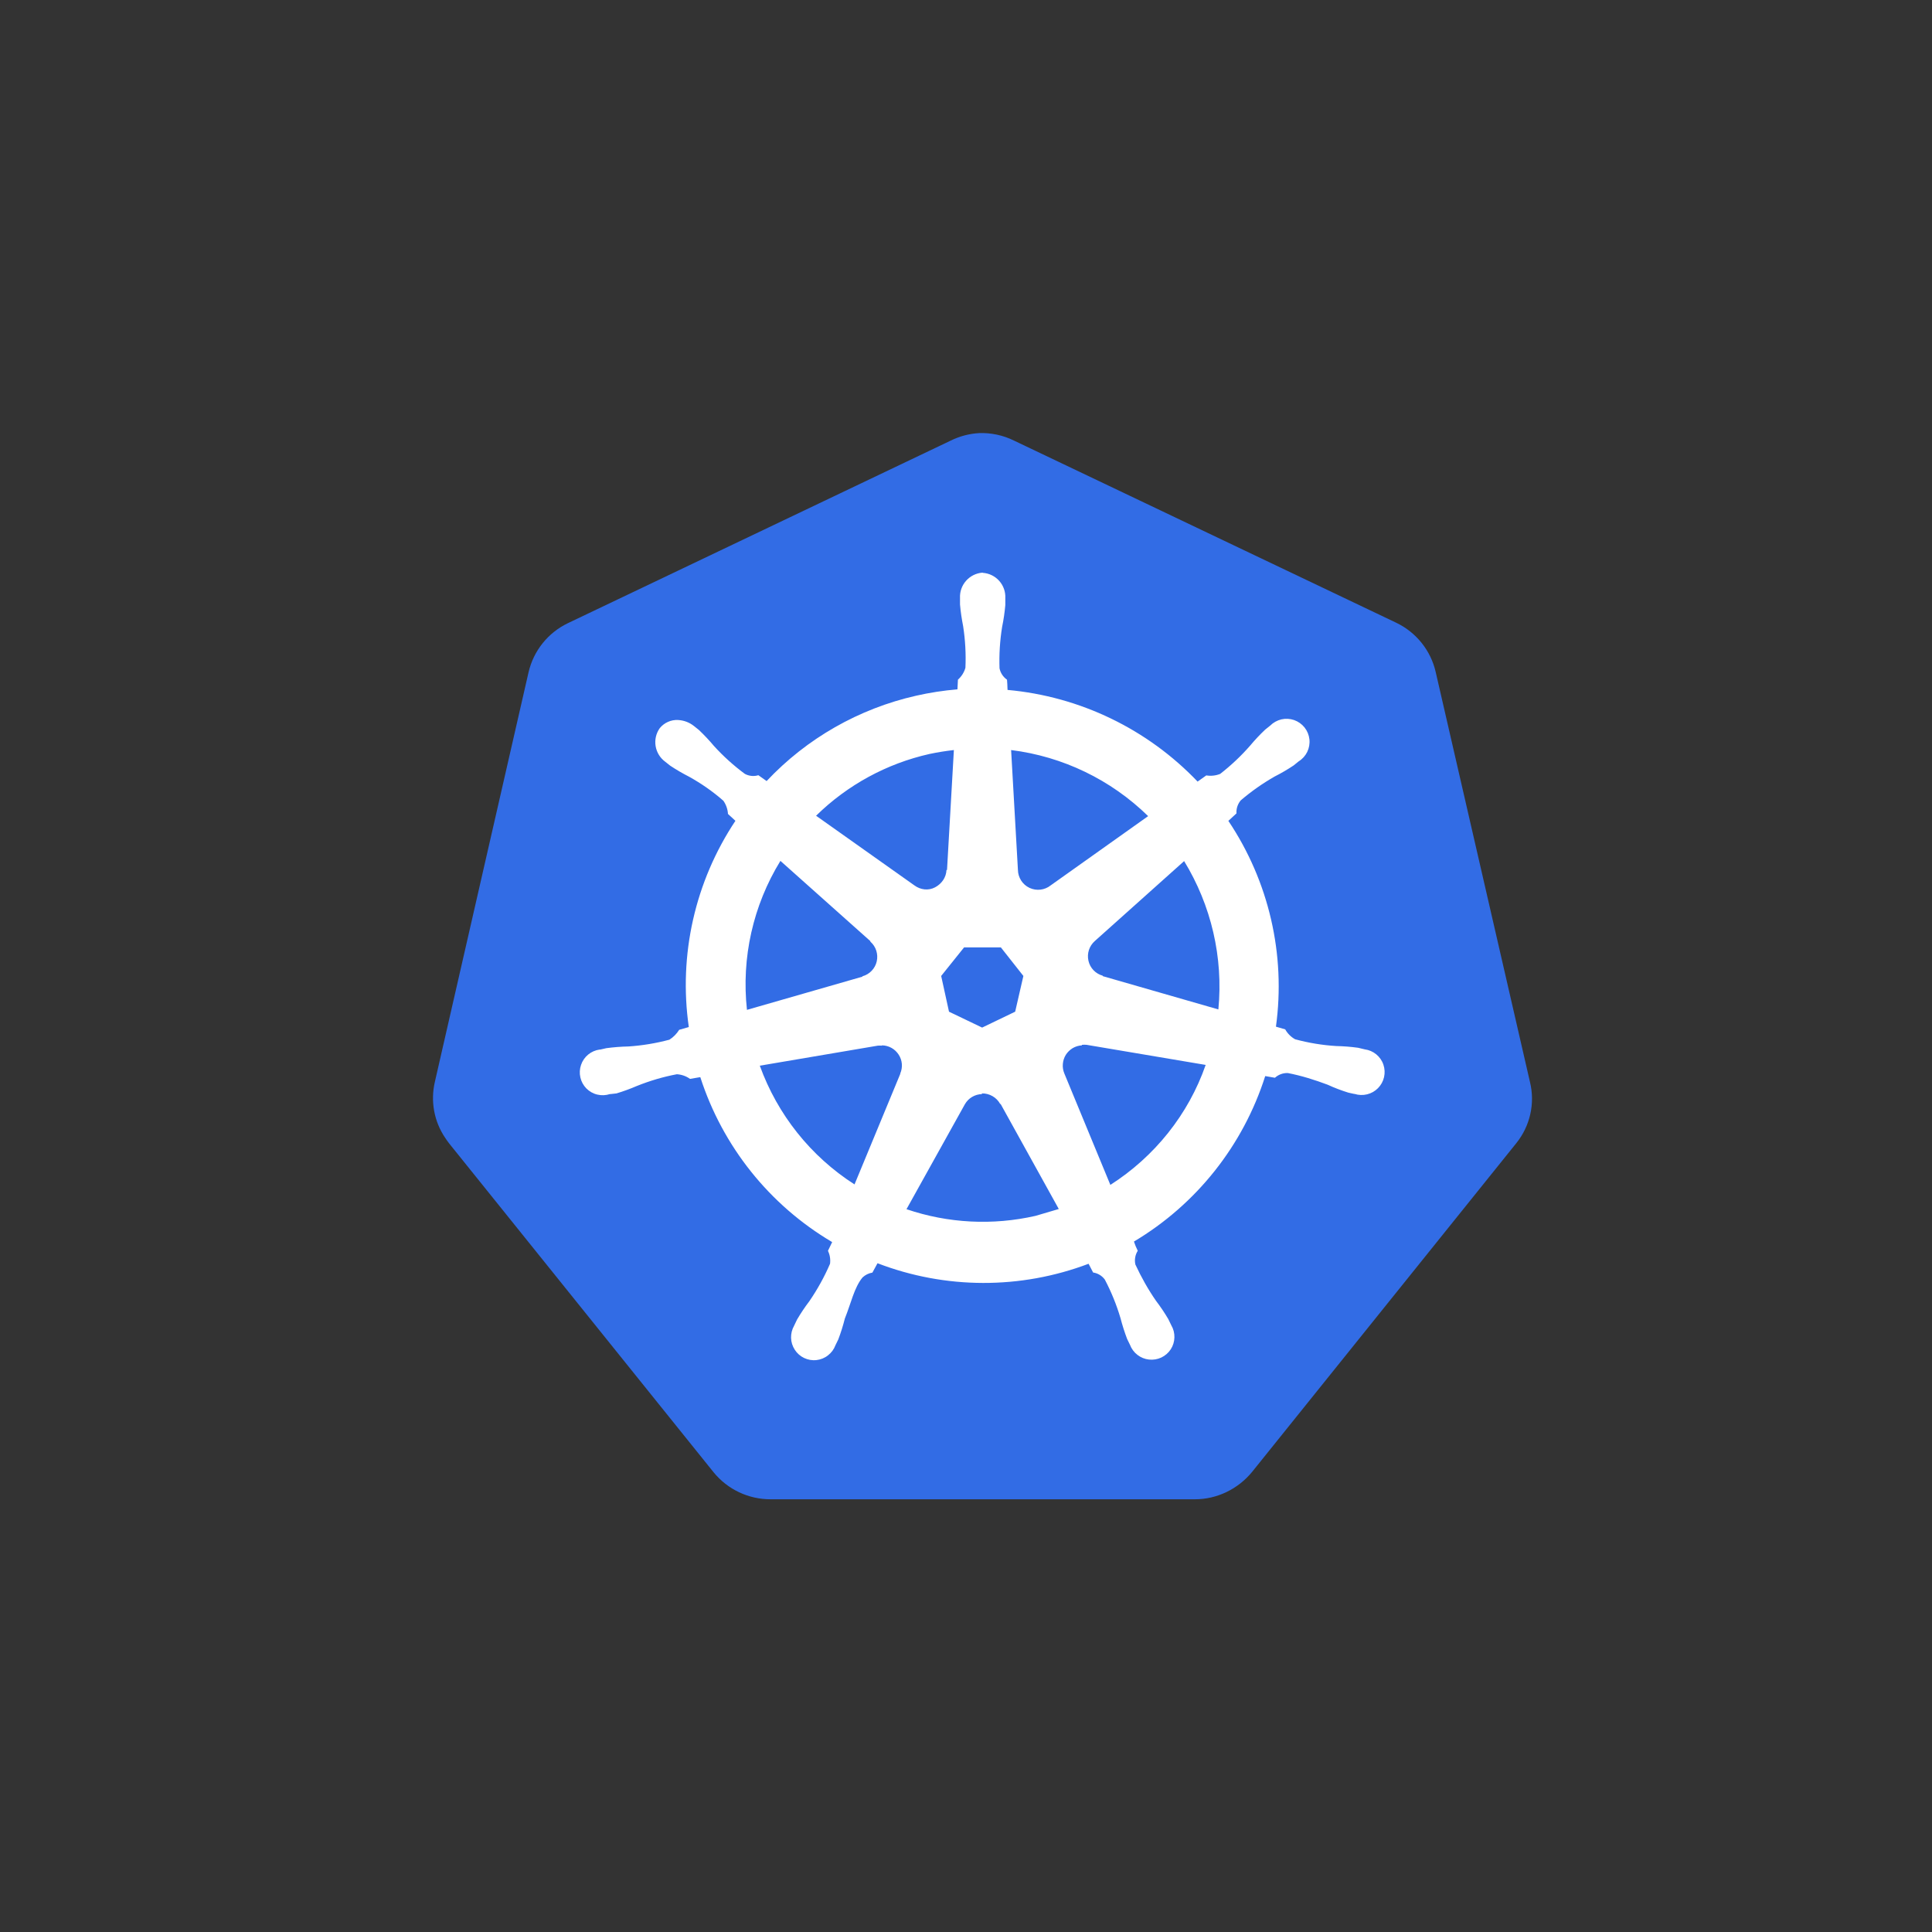
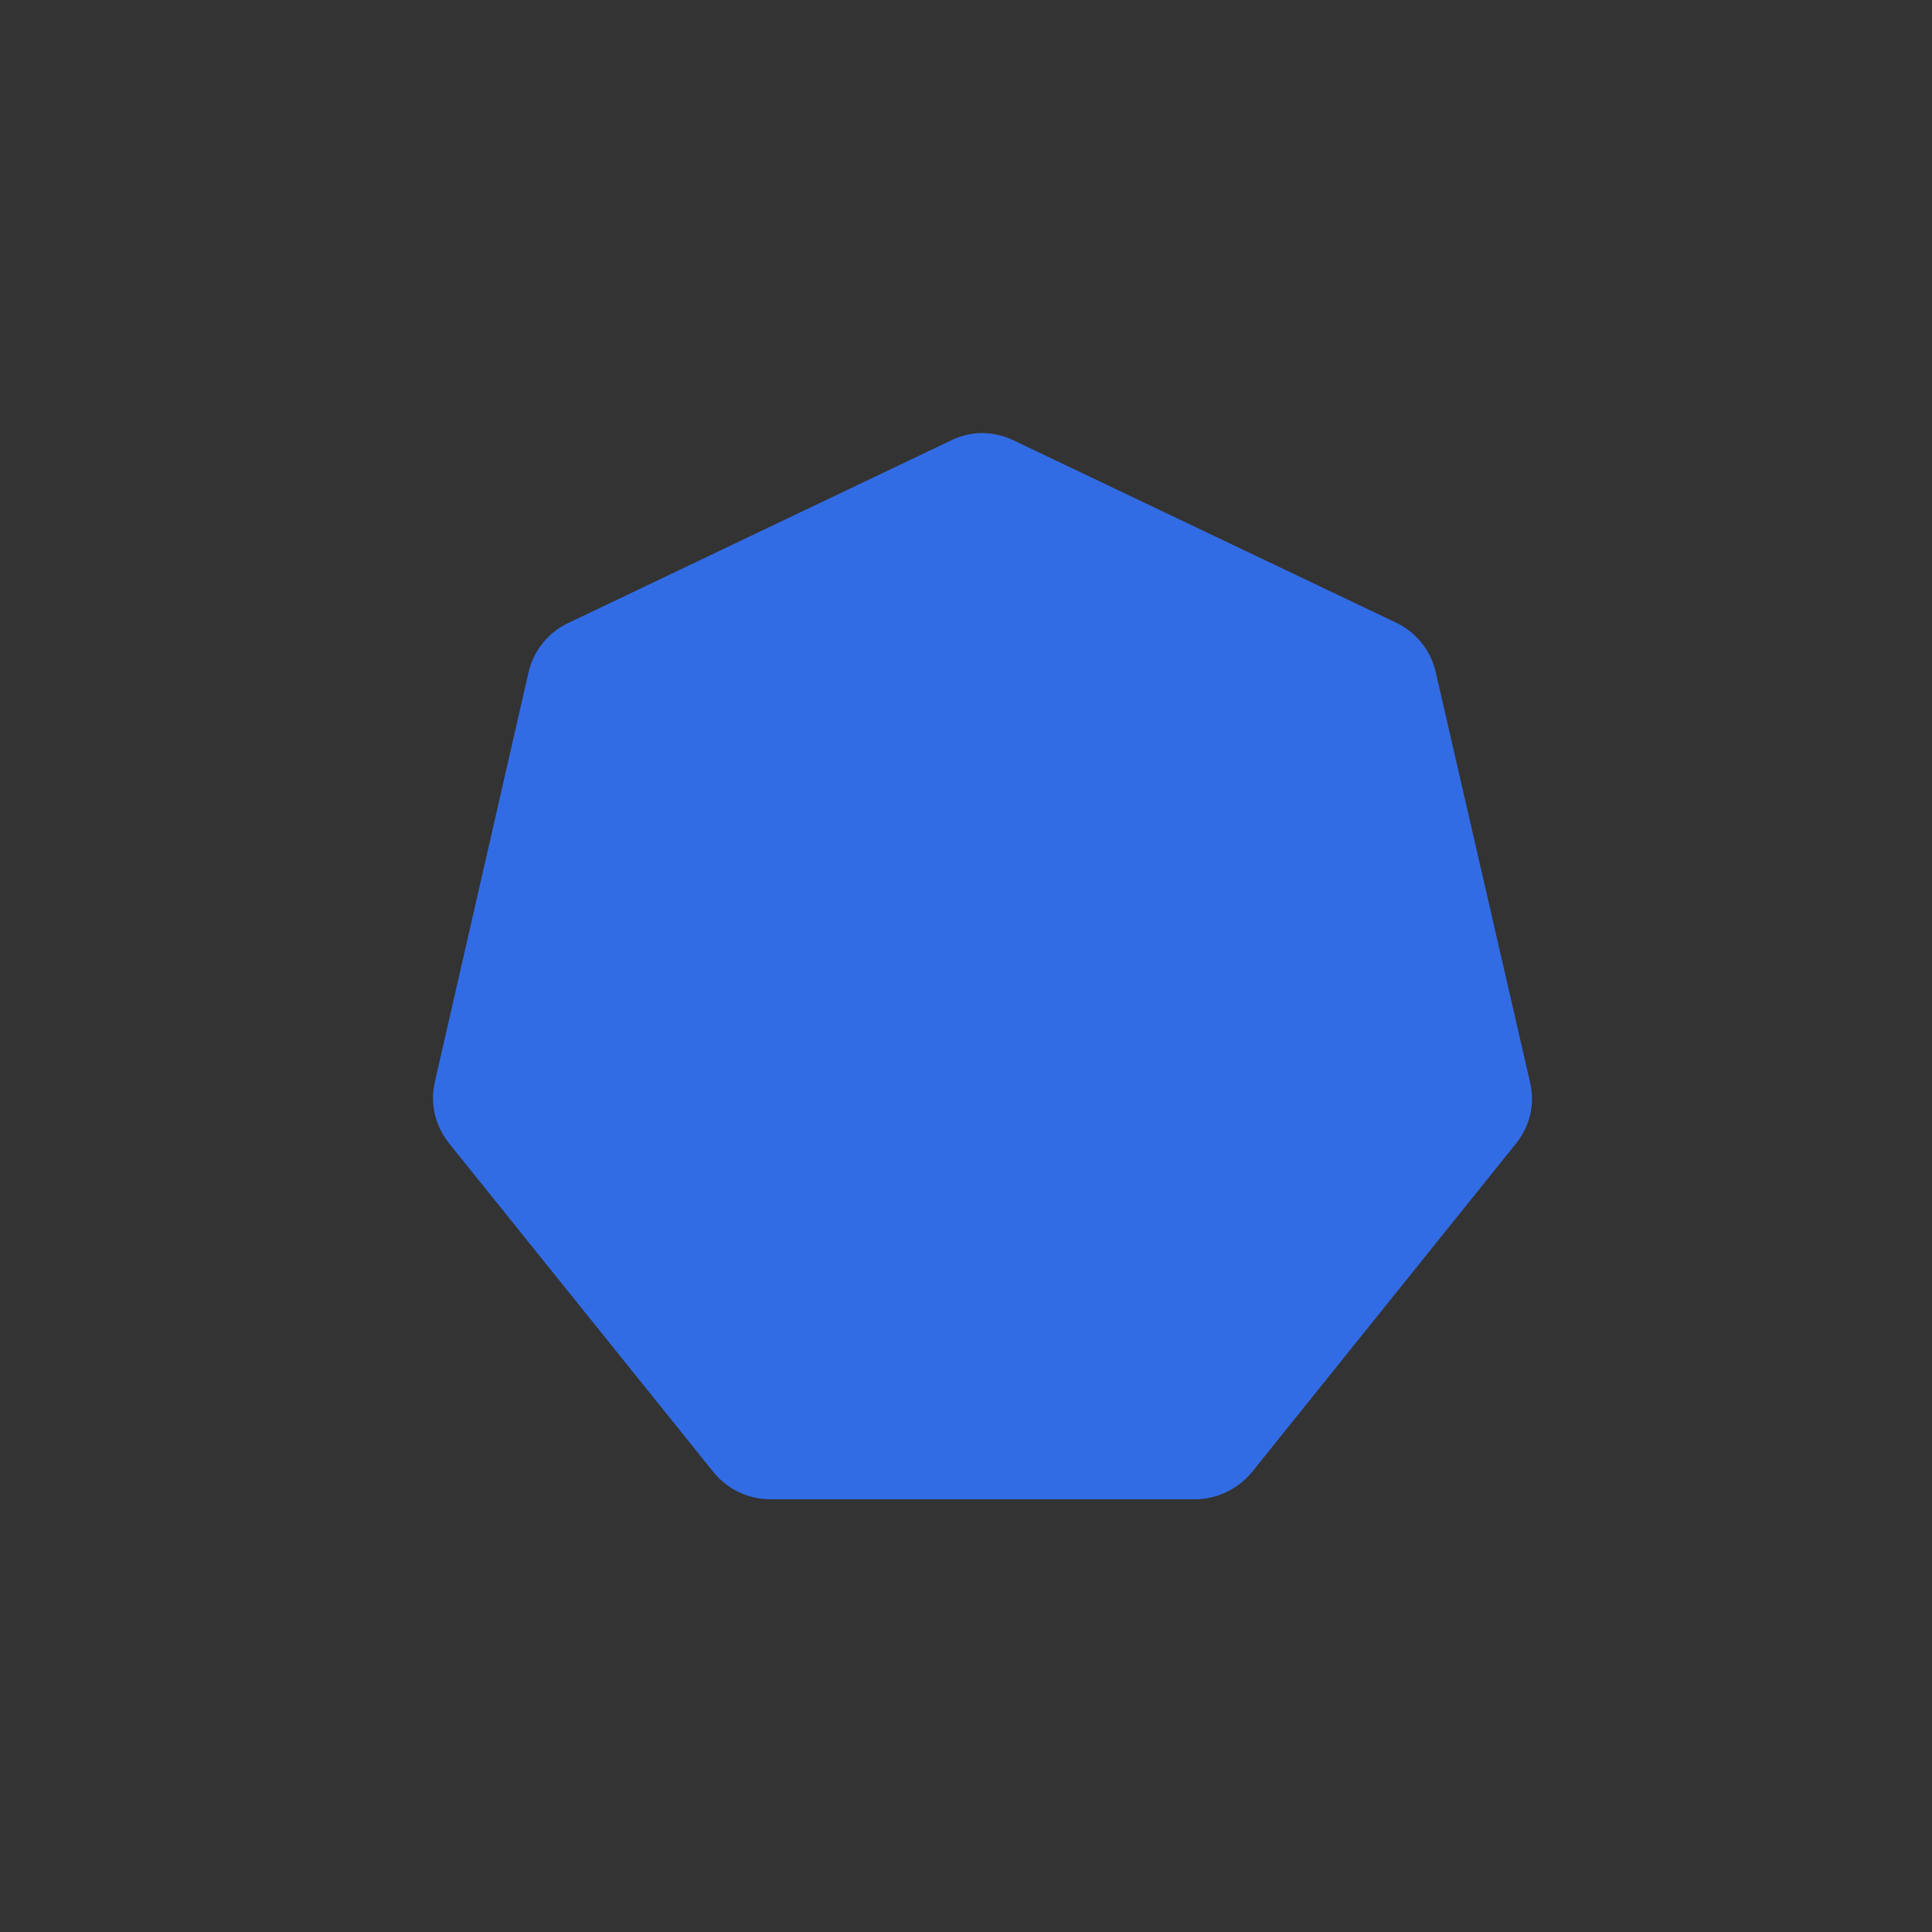
<svg xmlns="http://www.w3.org/2000/svg" width="40" height="40" viewBox="0 0 40 40" fill="none">
  <rect x="0" y="0" width="40" height="40" fill="#333333" stroke="none" />
  <path d="M20.269 8.967C20.065 8.979 19.866 9.032 19.684 9.122L11.76 12.901C11.347 13.098 11.046 13.473 10.943 13.919L9.003 22.401C8.911 22.799 8.986 23.217 9.217 23.558C9.244 23.599 9.272 23.639 9.302 23.677L14.776 30.484C15.066 30.839 15.5 31.043 15.958 31.041H24.738C25.197 31.042 25.632 30.828 25.921 30.477L31.392 23.67C31.679 23.314 31.786 22.845 31.676 22.4L29.724 13.911C29.621 13.464 29.319 13.09 28.907 12.893L20.996 9.123C20.768 9.01 20.516 8.957 20.262 8.967H20.269Z" fill="#326CE5" />
-   <path d="M20.342 11.856C20.069 11.876 19.862 12.11 19.876 12.383V12.516C19.889 12.668 19.912 12.818 19.941 12.966C19.985 13.251 20.001 13.539 19.988 13.826C19.961 13.921 19.907 14.006 19.833 14.072L19.823 14.272C19.535 14.296 19.249 14.34 18.967 14.404C17.783 14.672 16.704 15.286 15.872 16.171L15.701 16.05C15.607 16.079 15.507 16.068 15.421 16.022C15.19 15.851 14.976 15.658 14.783 15.446C14.686 15.33 14.582 15.22 14.472 15.115L14.367 15.031C14.273 14.956 14.158 14.913 14.038 14.907C13.966 14.903 13.895 14.916 13.829 14.946C13.763 14.975 13.706 15.019 13.66 15.075C13.5 15.3 13.552 15.612 13.777 15.774L13.875 15.852C14.001 15.936 14.132 16.012 14.267 16.081C14.519 16.221 14.757 16.386 14.977 16.579C15.033 16.66 15.066 16.754 15.072 16.852L15.226 16.994C14.39 18.25 14.046 19.77 14.261 21.264L14.062 21.321C14.01 21.404 13.941 21.474 13.859 21.526C13.581 21.6 13.297 21.647 13.01 21.666C12.858 21.669 12.706 21.681 12.555 21.701L12.429 21.73H12.415C12.327 21.742 12.245 21.778 12.177 21.834C12.109 21.89 12.058 21.964 12.03 22.047C12.001 22.131 11.996 22.221 12.016 22.307C12.035 22.393 12.078 22.471 12.14 22.535C12.202 22.597 12.28 22.642 12.366 22.662C12.452 22.683 12.542 22.679 12.626 22.652H12.635L12.763 22.638C12.907 22.595 13.05 22.542 13.188 22.483C13.455 22.376 13.731 22.294 14.014 22.241C14.112 22.247 14.206 22.28 14.286 22.337L14.499 22.301C14.961 23.735 15.932 24.95 17.229 25.716L17.142 25.897C17.182 25.98 17.197 26.073 17.185 26.165C17.068 26.436 16.924 26.696 16.756 26.941C16.664 27.062 16.579 27.189 16.502 27.32L16.441 27.448C16.398 27.524 16.376 27.61 16.378 27.698C16.38 27.786 16.407 27.871 16.455 27.945C16.502 28.019 16.57 28.078 16.649 28.116C16.728 28.153 16.816 28.169 16.904 28.159C16.991 28.149 17.074 28.116 17.143 28.061C17.213 28.007 17.266 27.935 17.297 27.852L17.356 27.731C17.41 27.589 17.455 27.444 17.492 27.298C17.618 26.987 17.686 26.654 17.858 26.448C17.915 26.395 17.985 26.36 18.062 26.348L18.168 26.154C19.574 26.694 21.129 26.698 22.538 26.165L22.632 26.346C22.729 26.36 22.816 26.413 22.874 26.492C23.008 26.746 23.116 27.013 23.198 27.288C23.236 27.435 23.282 27.58 23.336 27.722L23.395 27.843C23.426 27.925 23.479 27.997 23.549 28.051C23.618 28.105 23.701 28.139 23.788 28.148C23.876 28.158 23.964 28.143 24.044 28.106C24.123 28.068 24.191 28.01 24.239 27.936C24.287 27.862 24.313 27.777 24.315 27.689C24.317 27.601 24.295 27.514 24.25 27.438L24.188 27.31C24.111 27.179 24.026 27.053 23.934 26.932C23.77 26.696 23.63 26.445 23.507 26.181C23.496 26.133 23.494 26.083 23.503 26.034C23.511 25.985 23.529 25.938 23.556 25.896C23.525 25.834 23.499 25.771 23.477 25.705C24.771 24.934 25.738 23.715 26.195 22.279L26.396 22.314C26.469 22.248 26.564 22.213 26.662 22.216C26.944 22.27 27.221 22.358 27.488 22.458C27.626 22.522 27.769 22.576 27.913 22.621C27.947 22.631 27.997 22.638 28.035 22.648H28.044C28.128 22.675 28.218 22.678 28.304 22.657C28.39 22.636 28.468 22.592 28.53 22.529C28.592 22.466 28.635 22.388 28.655 22.302C28.675 22.216 28.67 22.126 28.642 22.043C28.614 21.959 28.562 21.885 28.494 21.829C28.426 21.773 28.343 21.737 28.256 21.726L28.118 21.693C27.967 21.672 27.815 21.66 27.663 21.657C27.375 21.639 27.091 21.592 26.814 21.517C26.729 21.47 26.657 21.398 26.609 21.312L26.417 21.256C26.622 19.763 26.271 18.247 25.432 16.995L25.6 16.84C25.593 16.743 25.625 16.646 25.688 16.571C25.906 16.384 26.143 16.218 26.392 16.076C26.527 16.008 26.658 15.931 26.784 15.847L26.888 15.763C26.964 15.716 27.026 15.647 27.065 15.567C27.104 15.486 27.12 15.395 27.11 15.306C27.1 15.216 27.065 15.132 27.009 15.061C26.953 14.991 26.878 14.938 26.793 14.908C26.708 14.879 26.617 14.874 26.529 14.894C26.442 14.915 26.362 14.959 26.298 15.023L26.193 15.107C26.083 15.211 25.98 15.321 25.883 15.437C25.695 15.652 25.487 15.848 25.262 16.023C25.171 16.059 25.072 16.07 24.975 16.054L24.795 16.182C23.757 15.094 22.358 14.419 20.86 14.284C20.86 14.213 20.851 14.106 20.849 14.072C20.769 14.017 20.713 13.932 20.694 13.836C20.684 13.549 20.702 13.262 20.748 12.978C20.779 12.829 20.8 12.68 20.814 12.528V12.386C20.828 12.113 20.622 11.879 20.348 11.86L20.342 11.856ZM19.749 15.529L19.607 18.012H19.596C19.589 18.166 19.498 18.297 19.36 18.371C19.221 18.445 19.057 18.423 18.933 18.332L16.896 16.889C17.545 16.252 18.358 15.809 19.245 15.61C19.411 15.575 19.579 15.548 19.747 15.529H19.749ZM20.934 15.529C22.004 15.662 23 16.143 23.771 16.897L21.753 18.331C21.629 18.43 21.458 18.45 21.314 18.382C21.17 18.314 21.077 18.169 21.075 18.009L20.934 15.529ZM16.157 17.823L18.02 19.485V19.496C18.136 19.597 18.186 19.754 18.152 19.904C18.118 20.054 18.003 20.173 17.855 20.213V20.221L15.465 20.908C15.347 19.831 15.591 18.746 16.158 17.823L16.157 17.823ZM24.513 17.823C25.078 18.744 25.329 19.824 25.225 20.899L22.831 20.21V20.201C22.682 20.16 22.568 20.041 22.535 19.891C22.501 19.741 22.551 19.586 22.667 19.483L24.515 17.829L24.513 17.823ZM19.96 19.615H20.722L21.188 20.206L21.018 20.946L20.334 21.275L19.648 20.946L19.486 20.206L19.96 19.615ZM22.401 21.632C22.433 21.629 22.472 21.629 22.497 21.632L24.962 22.048C24.606 23.072 23.905 23.946 22.989 24.532L22.036 22.225C22.01 22.163 21.999 22.096 22.005 22.029C22.01 21.962 22.031 21.897 22.066 21.84C22.102 21.783 22.151 21.736 22.208 21.701C22.266 21.667 22.331 21.647 22.398 21.643L22.401 21.632ZM18.261 21.643C18.401 21.645 18.529 21.717 18.605 21.834C18.682 21.95 18.694 22.097 18.639 22.225V22.234L17.692 24.522C16.785 23.941 16.097 23.077 15.731 22.064L18.175 21.649C18.202 21.647 18.229 21.647 18.257 21.649L18.261 21.643ZM20.326 22.638C20.404 22.636 20.48 22.655 20.548 22.694C20.615 22.732 20.671 22.789 20.708 22.857H20.717L21.921 25.031L21.44 25.173C20.554 25.375 19.629 25.328 18.768 25.035L19.977 22.862C20.05 22.734 20.185 22.655 20.332 22.652L20.326 22.638Z" fill="white" />
</svg>